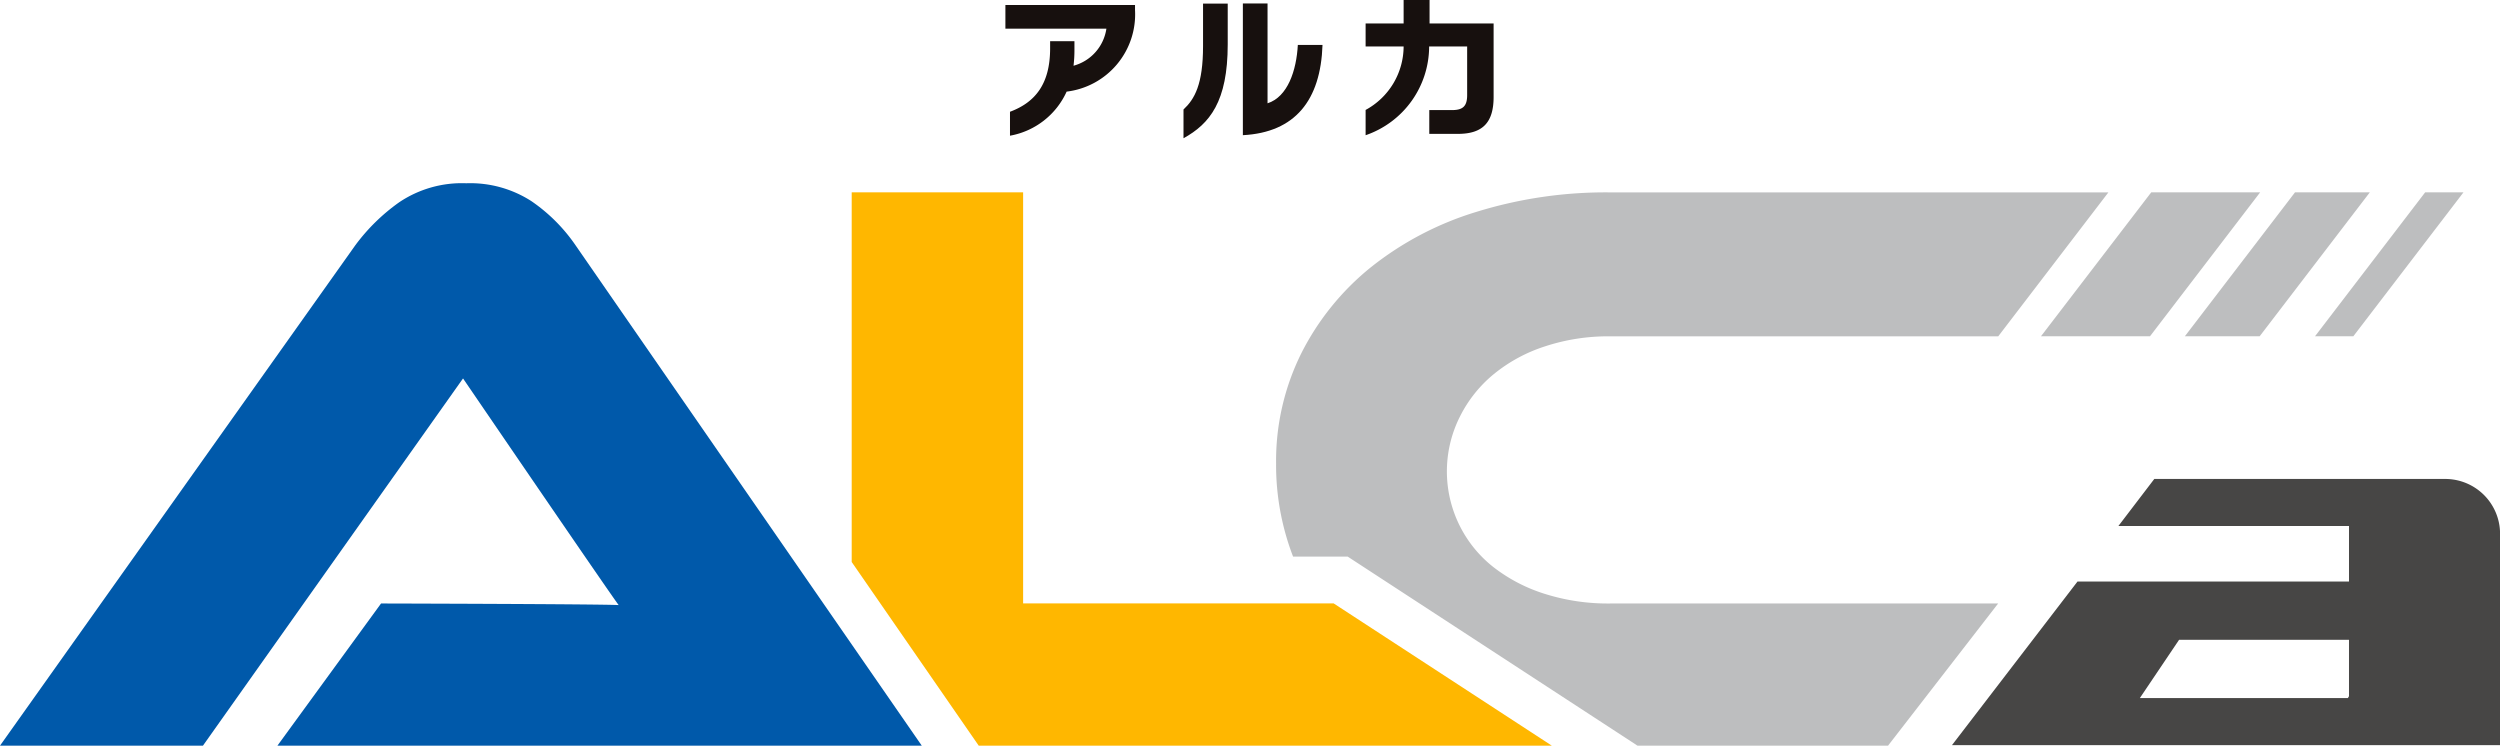
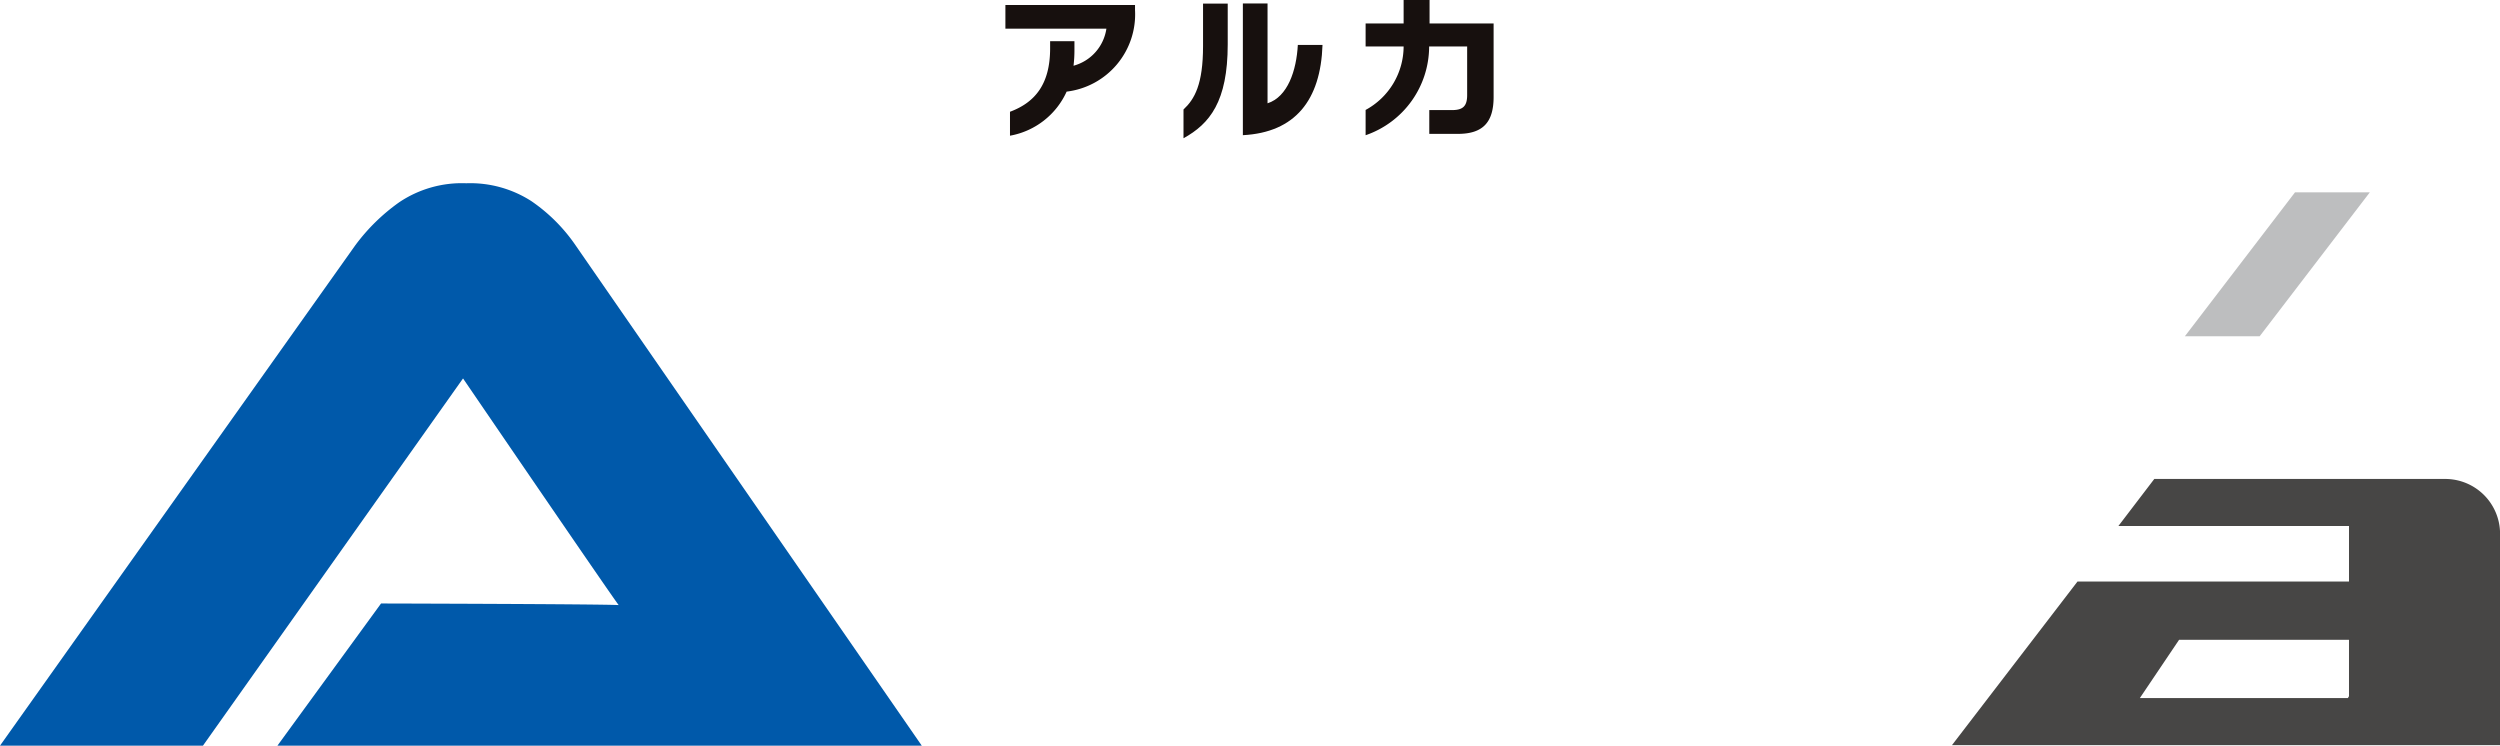
<svg xmlns="http://www.w3.org/2000/svg" width="154.18" height="45.987" viewBox="0 0 154.18 45.987">
  <g id="グループ_66493" data-name="グループ 66493" transform="translate(-13602 11499)">
    <path id="パス_33089" data-name="パス 33089" d="M56.848,68.569H17.109L23.5,59.8s13.84.034,14.656.1c-.476-.611-9.6-13.979-9.6-13.979L12.516,68.569H0l21.912-30.86a11.949,11.949,0,0,1,2.707-2.652,6.923,6.923,0,0,1,4.138-1.173,6.964,6.964,0,0,1,4.011,1.1,10.473,10.473,0,0,1,2.73,2.729Z" transform="translate(13602 -11521.582)" fill="#0059aa" />
-     <path id="パス_33090" data-name="パス 33090" d="M200.663,69.686H165.319l-7.834-11.327v-22.8h10.572V60.913H187.21Z" transform="translate(13497.041 -11522.699)" fill="#ffb700" />
-     <path id="パス_33091" data-name="パス 33091" d="M256.538,60.914h23.948l-6.793,8.772H258.243L240.366,58.024H237a15.727,15.727,0,0,1-1.047-5.732,14.923,14.923,0,0,1,1.557-6.808,16.158,16.158,0,0,1,4.293-5.306,19.591,19.591,0,0,1,6.51-3.414,26.951,26.951,0,0,1,8.228-1.2h30.741l-6.793,8.877H256.538a12.467,12.467,0,0,0-3.986.614,9.69,9.69,0,0,0-3.165,1.71,8.016,8.016,0,0,0-2.095,2.623,7.507,7.507,0,0,0,2.066,9.287,10.059,10.059,0,0,0,3.194,1.658,12.943,12.943,0,0,0,3.986.585" transform="translate(13444.746 -11522.699)" fill="#bdbebf" />
    <path id="パス_33092" data-name="パス 33092" d="M373.414,88.559l-2.213,2.9h14.22v3.427H368.677l-7.739,10.087h33.8V91.942a3.383,3.383,0,0,0-3.383-3.383Zm11.936,13.514H372.522l2.42-3.593h10.479v3.479Z" transform="translate(13361.446 -11558.021)" fill="#474645" />
-     <path id="パス_33093" data-name="パス 33093" d="M384.2,35.559,377.4,44.436h6.724l6.793-8.877Z" transform="translate(13350.472 -11522.699)" fill="#bdbebf" />
    <path id="パス_33094" data-name="パス 33094" d="M410.793,35.559,404,44.436h4.613l6.793-8.877Z" transform="translate(13332.746 -11522.699)" fill="#bdbebf" />
-     <path id="パス_33095" data-name="パス 33095" d="M434.86,35.559l-6.793,8.877h2.363l6.793-8.877Z" transform="translate(13316.706 -11522.699)" fill="#bdbebf" />
    <path id="パス_33096" data-name="パス 33096" d="M189.685,6.266a4.752,4.752,0,0,1-3.493,2.718V7.508c1.579-.588,2.475-1.737,2.475-3.913V3.156h1.5v.532a8.158,8.158,0,0,1-.056.981,2.786,2.786,0,0,0,2.027-2.288h-6.229V.924h7.994v.308a4.8,4.8,0,0,1-4.221,5.034" transform="translate(13478.096 -11499.615)" fill="#17100e" />
    <path id="パス_33097" data-name="パス 33097" d="M218.84,8.956V7.181c.682-.635,1.205-1.541,1.205-3.913V.653h1.522V3.165c0,3.53-1.111,4.9-2.727,5.79m3.661-.2V.644h1.522V6.8c1.251-.4,1.784-2.036,1.868-3.6h1.522c-.112,3.409-1.69,5.4-4.912,5.566" transform="translate(13456.149 -11499.429)" fill="#17100e" />
    <path id="パス_33098" data-name="パス 33098" d="M258.183,8.256h-1.756V6.789h1.41c.682,0,.925-.261.925-.925v-3h-2.344A5.8,5.8,0,0,1,252.5,8.34V6.78a4.467,4.467,0,0,0,2.344-3.913H252.5V1.448h2.344V0h1.6V1.448h3.95V5.977c0,1.578-.672,2.279-2.2,2.279" transform="translate(13433.72 -11499)" fill="#17100e" />
  </g>
</svg>